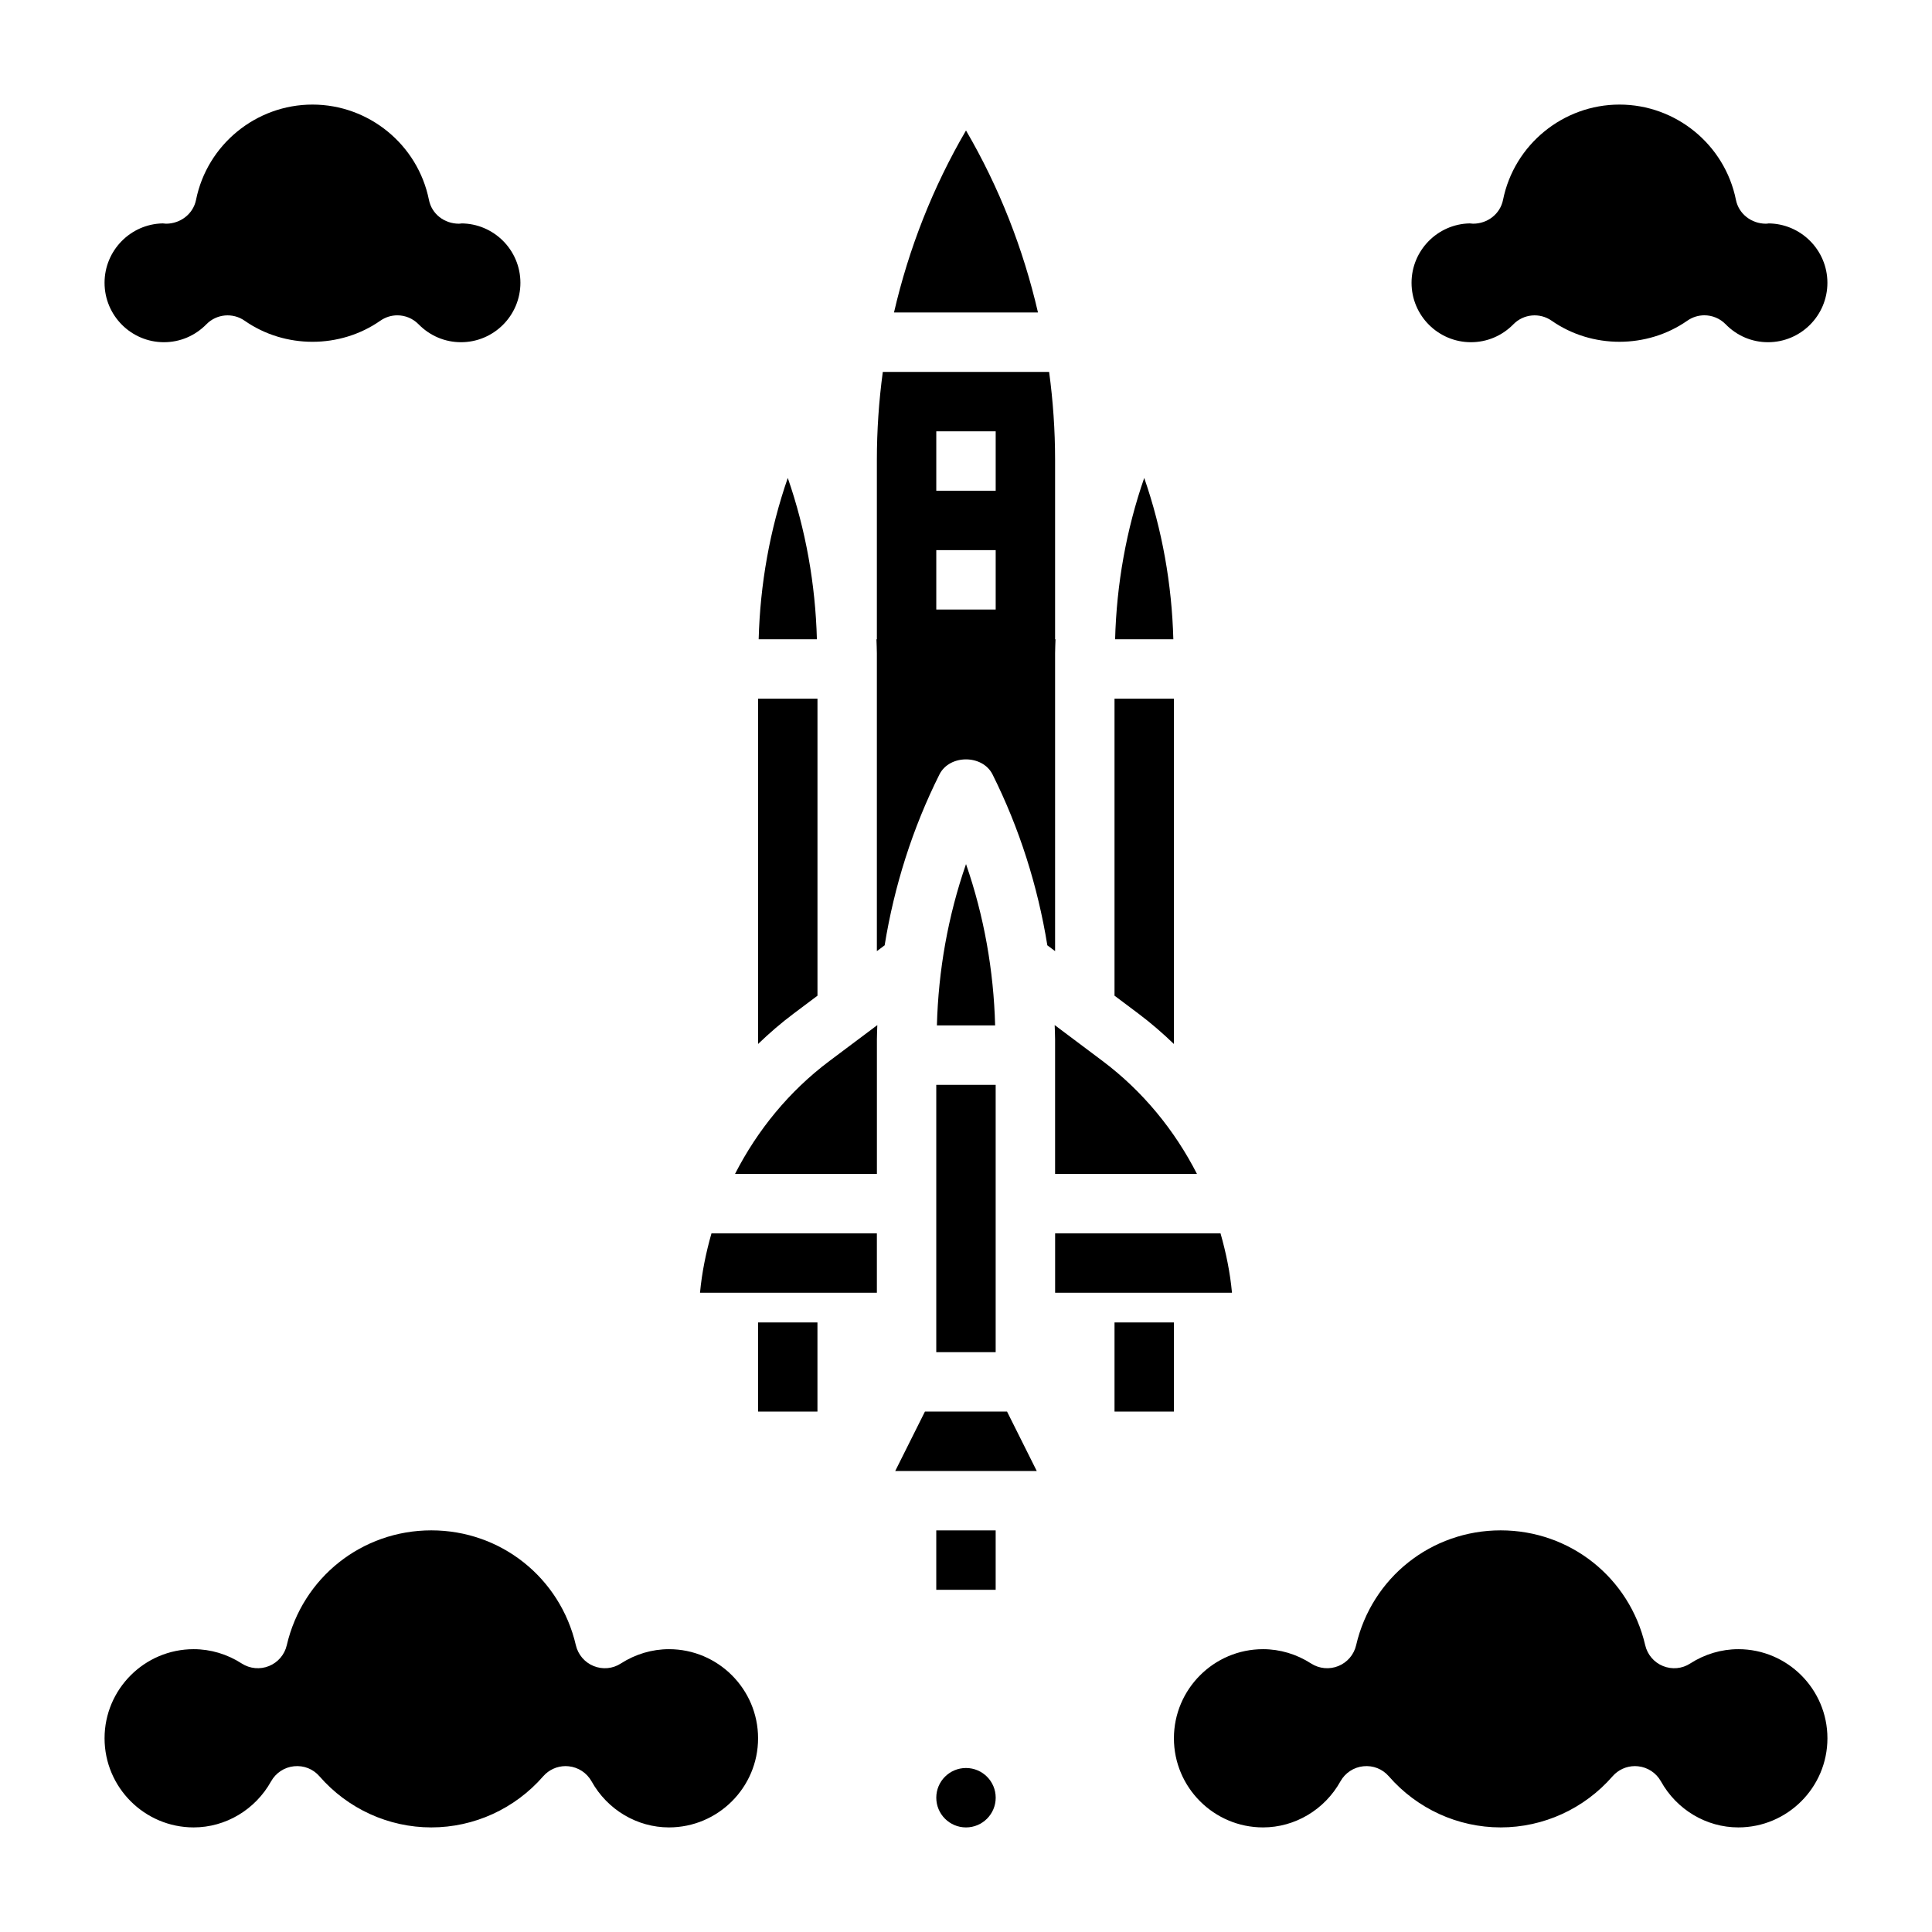
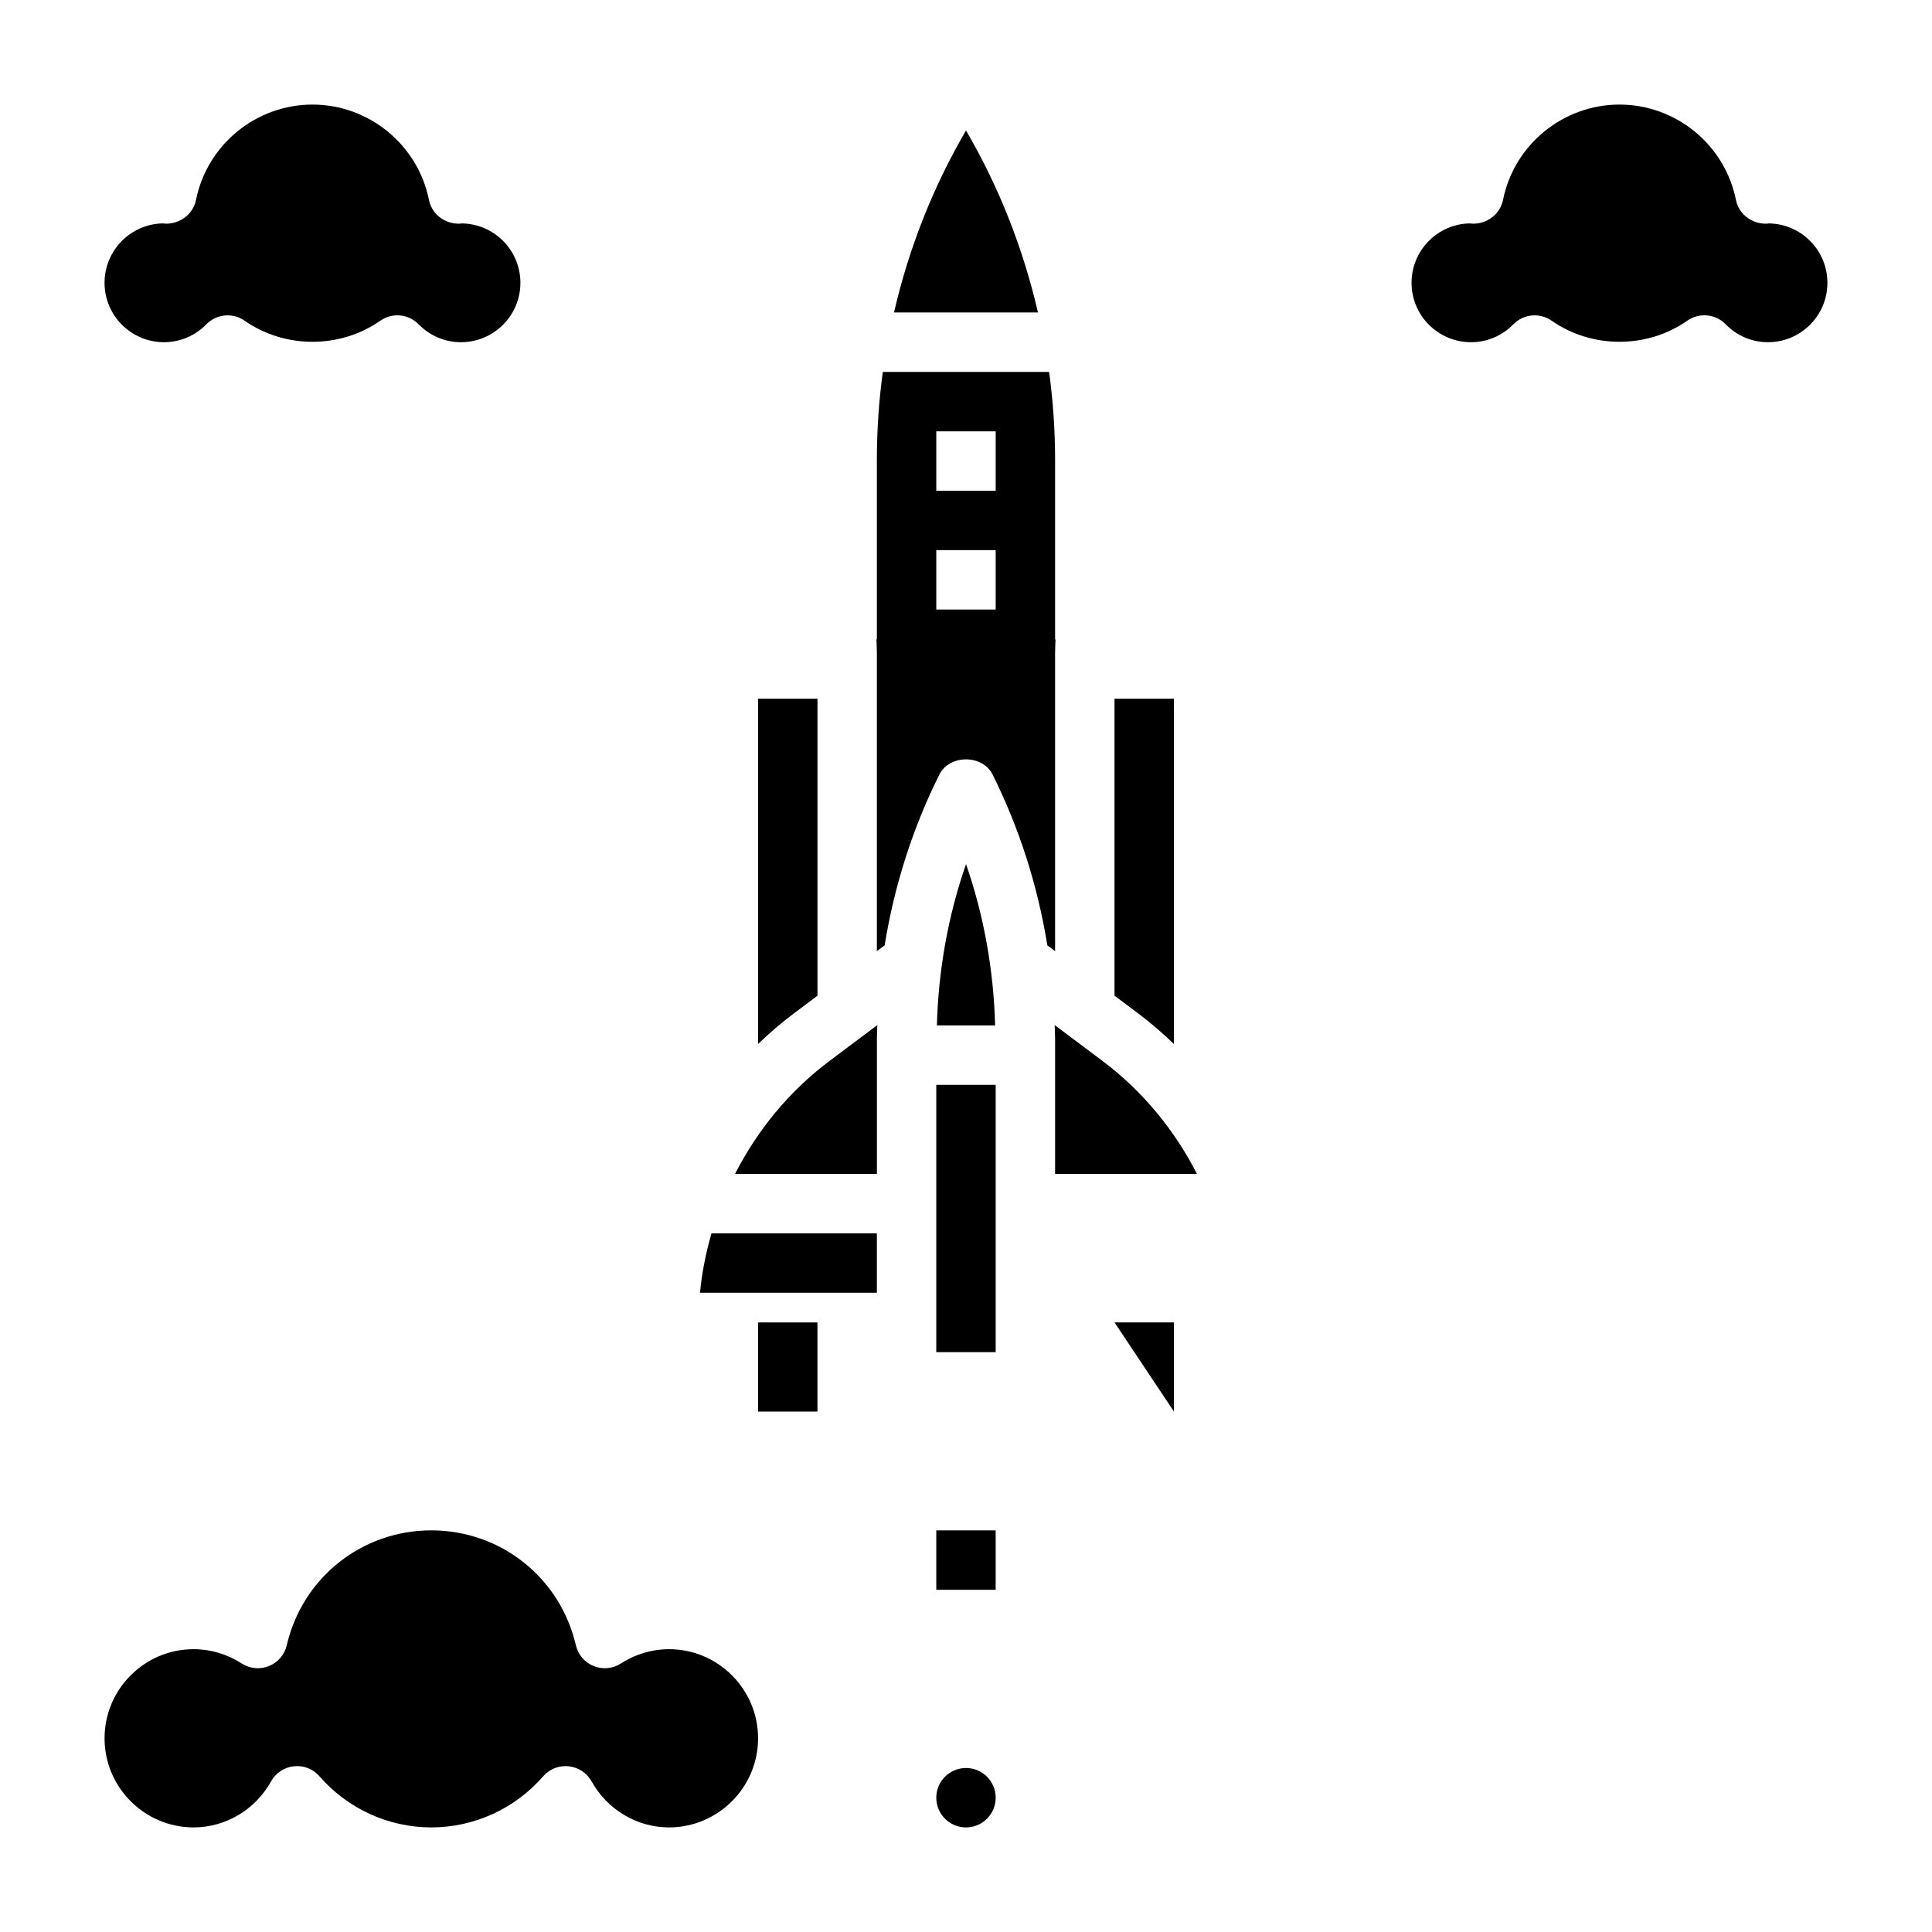
<svg xmlns="http://www.w3.org/2000/svg" fill="#000000" width="800px" height="800px" version="1.1" viewBox="144 144 512 512">
  <g>
    <path d="m344.89 494.46h15.742v23.617h-15.742z" />
-     <path d="m439.36 494.46h15.742v23.617h-15.742z" />
+     <path d="m439.36 494.46h15.742v23.617z" />
    <path d="m533.82 234.69c4.25 0 8.242-1.691 11.25-4.754 2.684-2.746 6.977-3.148 10.133-0.945 10.676 7.461 25.301 7.438 35.961-0.008 1.363-0.953 2.945-1.426 4.512-1.426 2.062 0 4.102 0.812 5.637 2.371 2.984 3.066 6.977 4.762 11.227 4.762 8.684 0 15.742-7.062 15.742-15.742 0-8.684-7.062-15.742-15.742-15.742 0.277 0.016-0.133 0.062-0.559 0.078-3.809-0.008-7.188-2.559-7.941-6.32-2.945-14.633-15.918-25.25-30.859-25.25s-27.914 10.621-30.859 25.246c-0.762 3.762-4.117 6.32-7.941 6.32-0.207-0.008-0.582-0.039-0.891-0.078-8.523 0.172-15.414 7.172-15.414 15.742 0 8.684 7.062 15.746 15.746 15.746z" />
    <path d="m187.45 234.69c4.25 0 8.242-1.691 11.25-4.754 2.684-2.746 6.977-3.148 10.133-0.945 10.668 7.453 25.293 7.453 35.961 0 1.363-0.953 2.945-1.426 4.504-1.426 2.062 0 4.102 0.812 5.629 2.371 3.004 3.059 6.992 4.754 11.246 4.754 8.684 0 15.742-7.062 15.742-15.742 0-8.684-7.062-15.742-15.742-15.742 0.277 0.016-0.133 0.062-0.559 0.078-3.856-0.008-7.195-2.559-7.941-6.32-2.949-14.633-15.922-25.25-30.863-25.25s-27.914 10.617-30.855 25.246c-0.758 3.762-4.156 6.32-7.945 6.32-0.203-0.008-0.582-0.039-0.887-0.078-8.527 0.172-15.414 7.172-15.414 15.742 0 8.684 7.059 15.746 15.742 15.746z" />
    <path d="m321.28 581.05c-4.488 0-8.887 1.316-12.738 3.785-2.148 1.41-4.848 1.645-7.219 0.684-2.379-0.961-4.133-3.023-4.715-5.519-4.156-17.914-19.906-30.438-38.305-30.438-18.398 0-34.148 12.523-38.305 30.441-0.574 2.496-2.34 4.559-4.715 5.519-2.371 0.961-5.07 0.707-7.219-0.676-3.848-2.481-8.258-3.797-12.738-3.797-13.02 0-23.617 10.598-23.617 23.617s10.598 23.617 23.617 23.617c8.453 0 16.32-4.676 20.516-12.211 1.25-2.234 3.512-3.731 6.062-3.992 2.621-0.27 5.078 0.723 6.754 2.652 7.492 8.613 18.301 13.551 29.645 13.551s22.152-4.938 29.652-13.547c1.504-1.723 3.668-2.699 5.934-2.699 0.27 0 0.543 0.016 0.82 0.047 2.551 0.262 4.809 1.754 6.062 3.992 4.191 7.527 12.055 12.207 20.508 12.207 13.02 0 23.617-10.598 23.617-23.617s-10.598-23.617-23.617-23.617z" />
-     <path d="m604.67 581.05c-4.488 0-8.887 1.316-12.738 3.785-2.148 1.41-4.84 1.645-7.219 0.684-2.379-0.961-4.133-3.023-4.715-5.519-4.156-17.914-19.906-30.438-38.305-30.438-18.398 0-34.148 12.523-38.305 30.441-0.574 2.496-2.34 4.559-4.715 5.519-2.371 0.961-5.07 0.707-7.219-0.676-3.852-2.481-8.258-3.797-12.738-3.797-13.02 0-23.617 10.598-23.617 23.617s10.598 23.617 23.617 23.617c8.453 0 16.32-4.676 20.516-12.211 1.25-2.234 3.512-3.731 6.062-3.992 2.606-0.27 5.07 0.723 6.754 2.652 7.492 8.613 18.301 13.551 29.645 13.551s22.152-4.938 29.652-13.547c1.504-1.723 3.668-2.699 5.934-2.699 0.27 0 0.543 0.016 0.82 0.047 2.551 0.262 4.809 1.754 6.062 3.992 4.188 7.527 12.051 12.207 20.508 12.207 13.02 0 23.617-10.598 23.617-23.617s-10.598-23.617-23.617-23.617z" />
    <path d="m360.64 407.87v-78.723h-15.742v91.52c2.977-2.867 6.109-5.574 9.445-8.07z" />
    <path d="m329.51 486.59h46.871v-15.742h-43.832c-1.465 5.133-2.543 10.383-3.039 15.742z" />
-     <path d="m447.23 270.66c-4.769 13.738-7.328 28.215-7.715 42.746h15.43c-0.387-14.523-2.945-29.008-7.715-42.746z" />
    <path d="m455.1 420.67v-91.523h-15.742v78.719l6.297 4.723c3.336 2.508 6.473 5.215 9.445 8.082z" />
    <path d="m400 178.58c-8.824 15.098-15.18 31.355-19.082 48.23h38.156c-3.906-16.875-10.25-33.133-19.074-48.23z" />
-     <path d="m352.77 270.66c-4.769 13.738-7.328 28.215-7.715 42.746h15.43c-0.387-14.523-2.945-29.008-7.715-42.746z" />
-     <path d="m467.45 470.85h-43.832v15.742h46.871c-0.496-5.359-1.574-10.609-3.039-15.742z" />
    <path d="m423.61 317.12c0-1.234 0.078-2.473 0.109-3.715h-0.109v-47.516c0-7.848-0.543-15.641-1.582-23.332h-44.074c-1.039 7.691-1.574 15.484-1.574 23.332v47.516h-0.109c0.031 1.234 0.109 2.473 0.109 3.715v78.941l2.062-1.543c2.543-15.711 7.398-31.055 14.516-45.273 2.668-5.336 11.414-5.336 14.082 0 7.109 14.227 11.973 29.559 14.516 45.273l2.055 1.543zm-15.742-11.586h-15.742v-15.742h15.742zm0-31.488h-15.742v-15.742h15.742z" />
    <path d="m392.12 431.49h15.742v70.848h-15.742z" />
    <path d="m338.79 455.1h37.598v-35.645c0-1.266 0.078-2.535 0.109-3.793l-12.703 9.523c-10.637 7.977-19.066 18.305-25.004 29.914z" />
    <path d="m423.61 455.1h37.598c-5.934-11.609-14.375-21.938-25-29.914l-12.707-9.531c0.031 1.266 0.109 2.535 0.109 3.801z" />
    <path d="m392.29 415.74h15.43c-0.387-14.523-2.945-29.008-7.715-42.746-4.773 13.738-7.332 28.223-7.715 42.746z" />
    <path d="m392.12 549.57h15.742v15.742h-15.742z" />
-     <path d="m389.12 518.08-7.875 15.746h37.504l-7.871-15.746z" />
    <path d="m407.87 620.41c0 4.348-3.523 7.875-7.871 7.875s-7.875-3.527-7.875-7.875c0-4.348 3.527-7.871 7.875-7.871s7.871 3.523 7.871 7.871" />
  </g>
</svg>